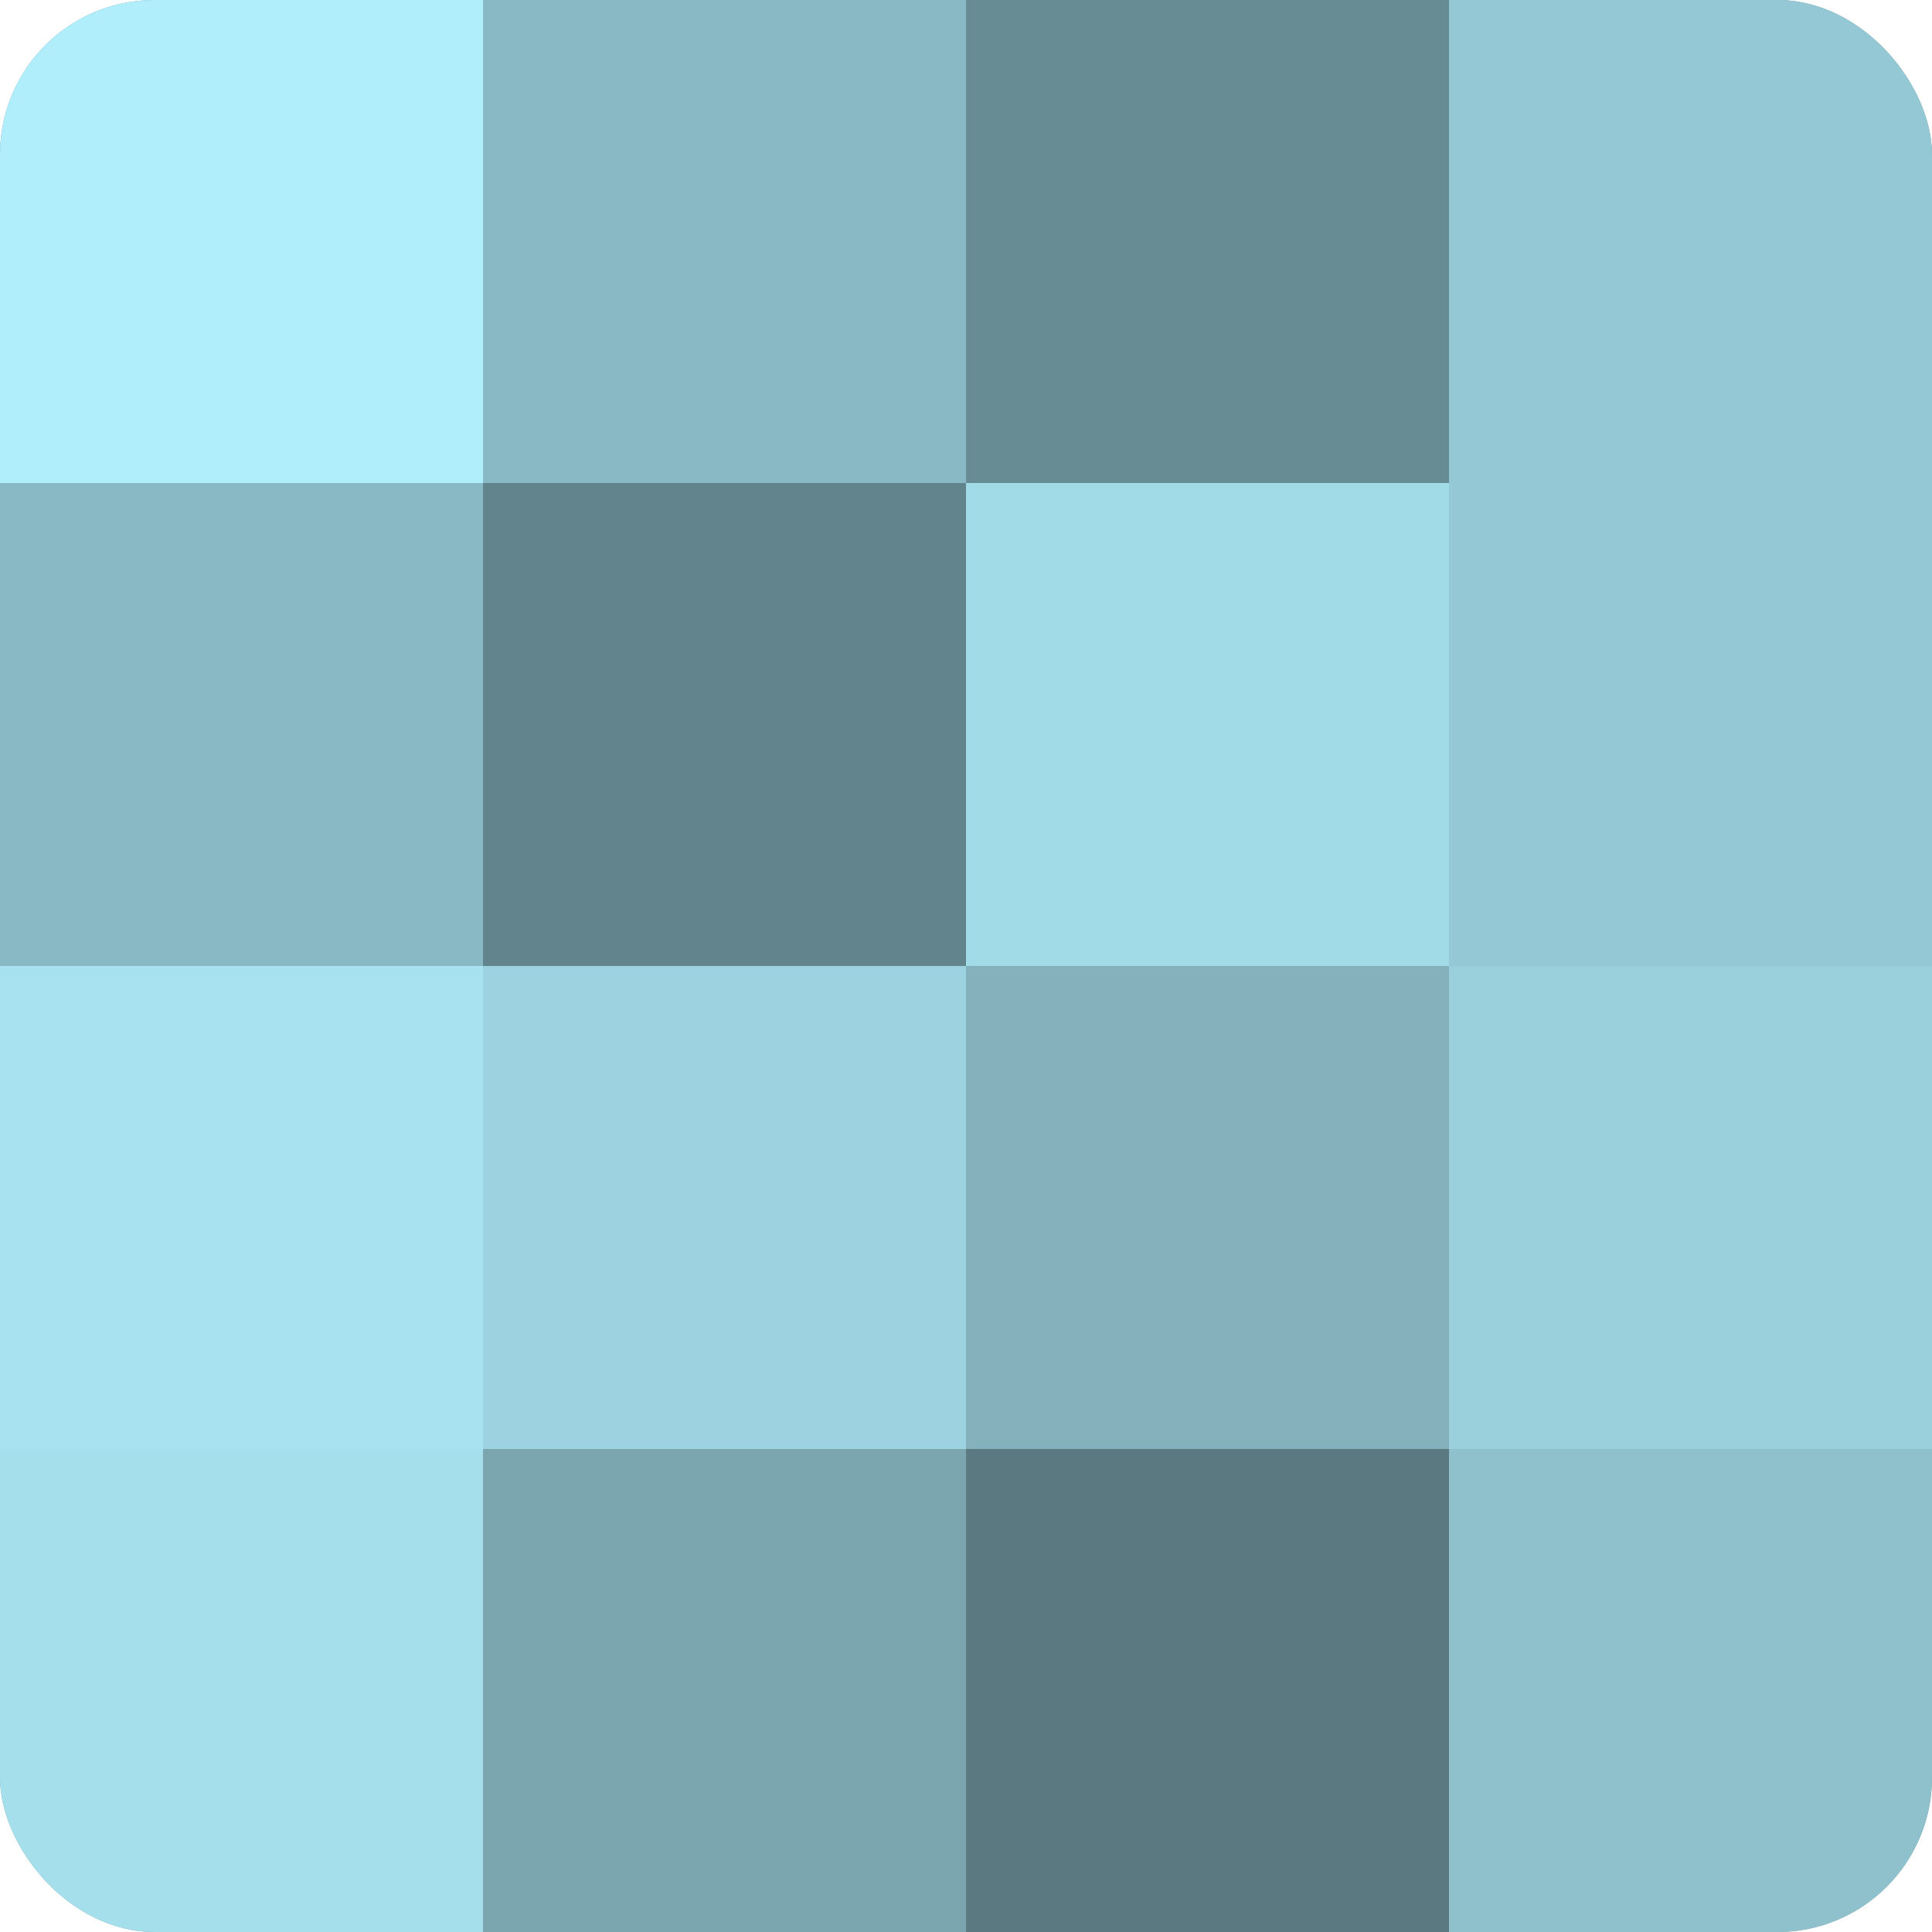
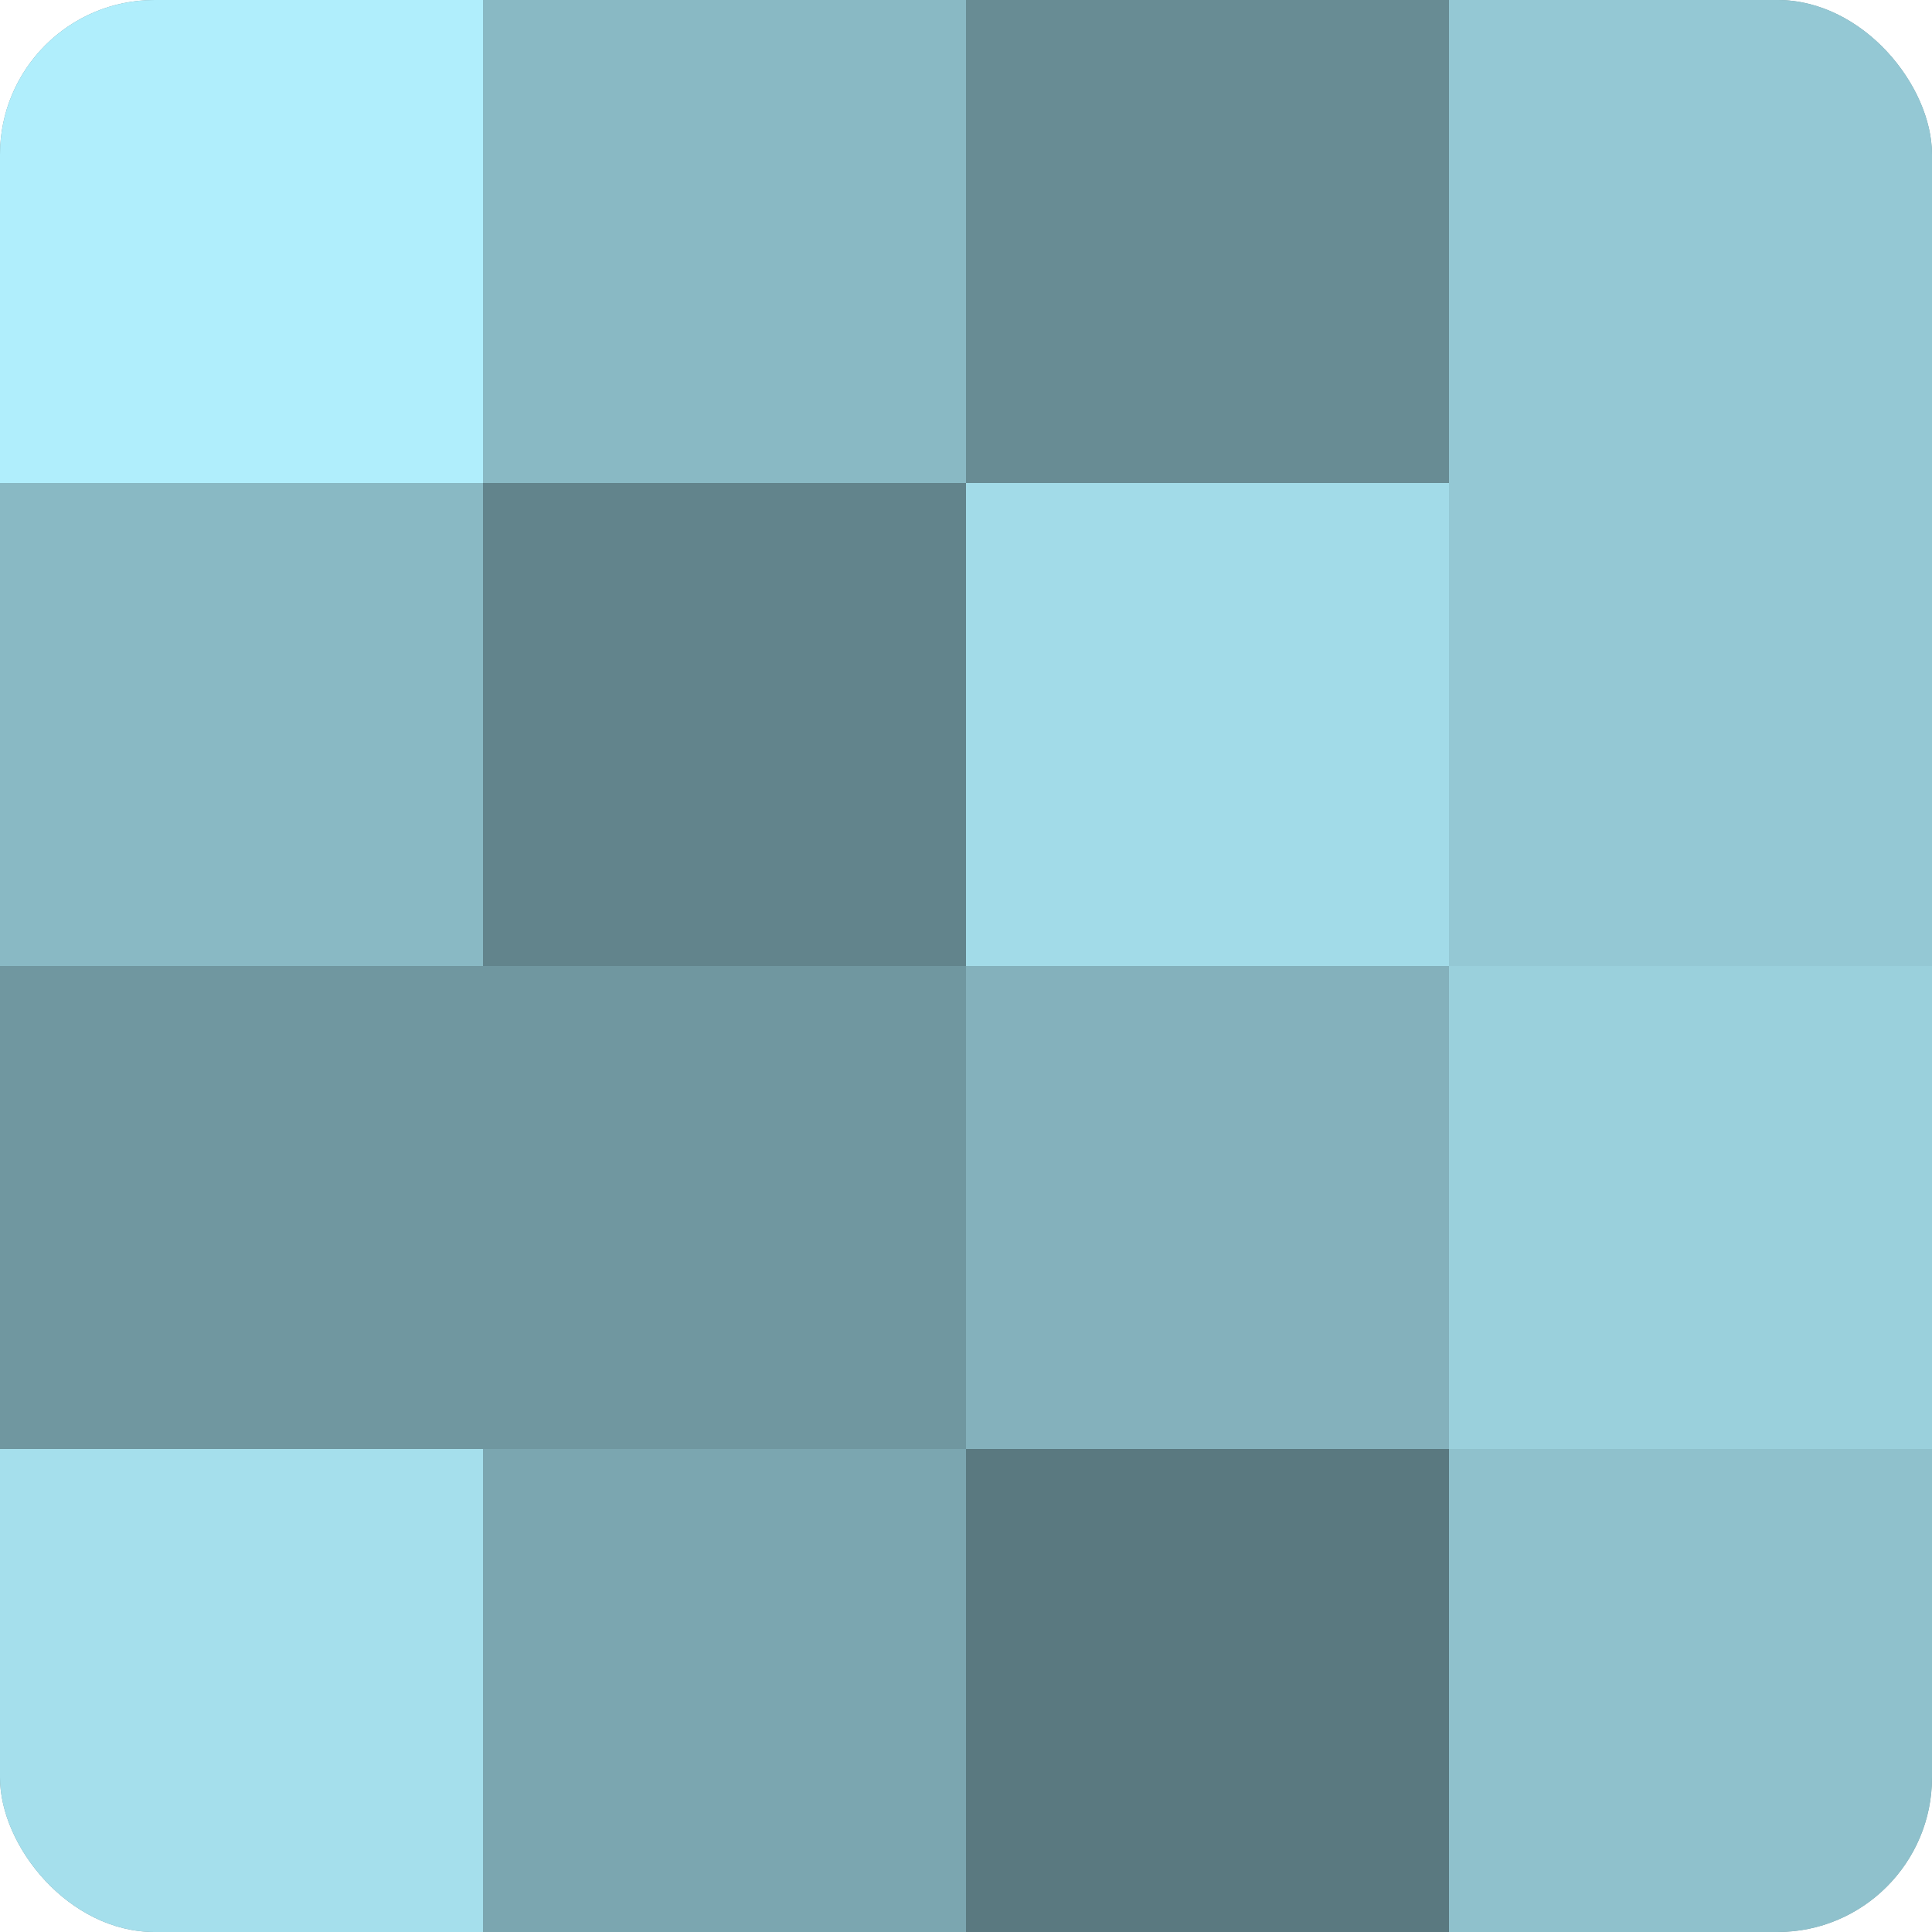
<svg xmlns="http://www.w3.org/2000/svg" width="60" height="60" viewBox="0 0 100 100" preserveAspectRatio="xMidYMid meet">
  <defs>
    <clipPath id="c" width="100" height="100">
      <rect width="100" height="100" rx="8" ry="8" />
    </clipPath>
  </defs>
  <g clip-path="url(#c)">
    <rect width="100" height="100" fill="#7097a0" />
    <rect width="25" height="25" fill="#b0eefc" />
    <rect y="25" width="25" height="25" fill="#89b9c4" />
-     <rect y="50" width="25" height="25" fill="#a8e2f0" />
    <rect y="75" width="25" height="25" fill="#a5dfec" />
    <rect x="25" width="25" height="25" fill="#89b9c4" />
    <rect x="25" y="25" width="25" height="25" fill="#62848c" />
-     <rect x="25" y="50" width="25" height="25" fill="#9dd3e0" />
    <rect x="25" y="75" width="25" height="25" fill="#7ba6b0" />
    <rect x="50" width="25" height="25" fill="#688c94" />
    <rect x="50" y="25" width="25" height="25" fill="#a2dbe8" />
    <rect x="50" y="50" width="25" height="25" fill="#84b1bc" />
    <rect x="50" y="75" width="25" height="25" fill="#5a7980" />
    <rect x="75" width="25" height="25" fill="#94c8d4" />
    <rect x="75" y="25" width="25" height="25" fill="#94c8d4" />
    <rect x="75" y="50" width="25" height="25" fill="#9ad0dc" />
    <rect x="75" y="75" width="25" height="25" fill="#8fc1cc" />
  </g>
</svg>